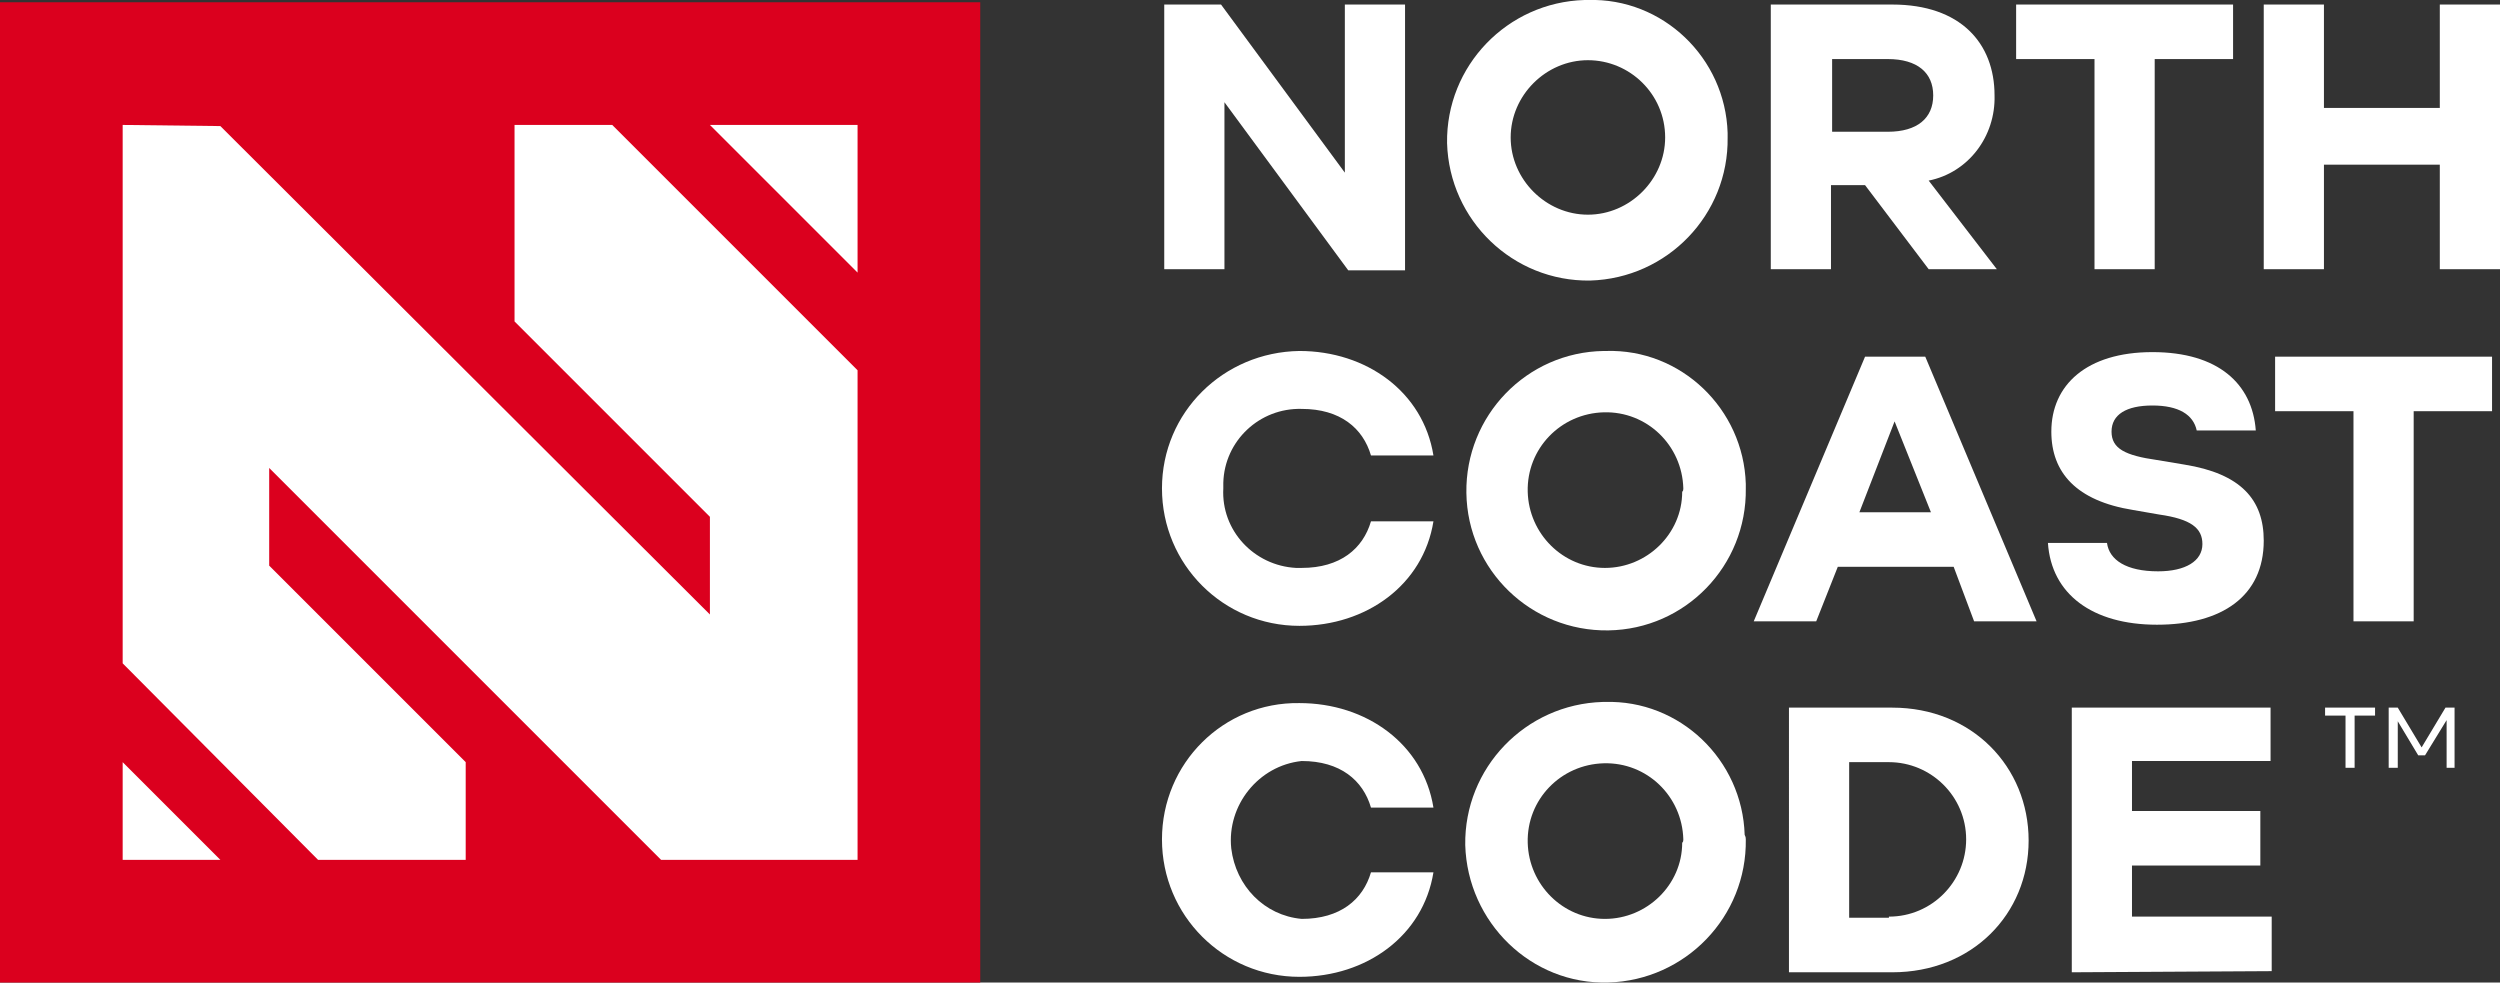
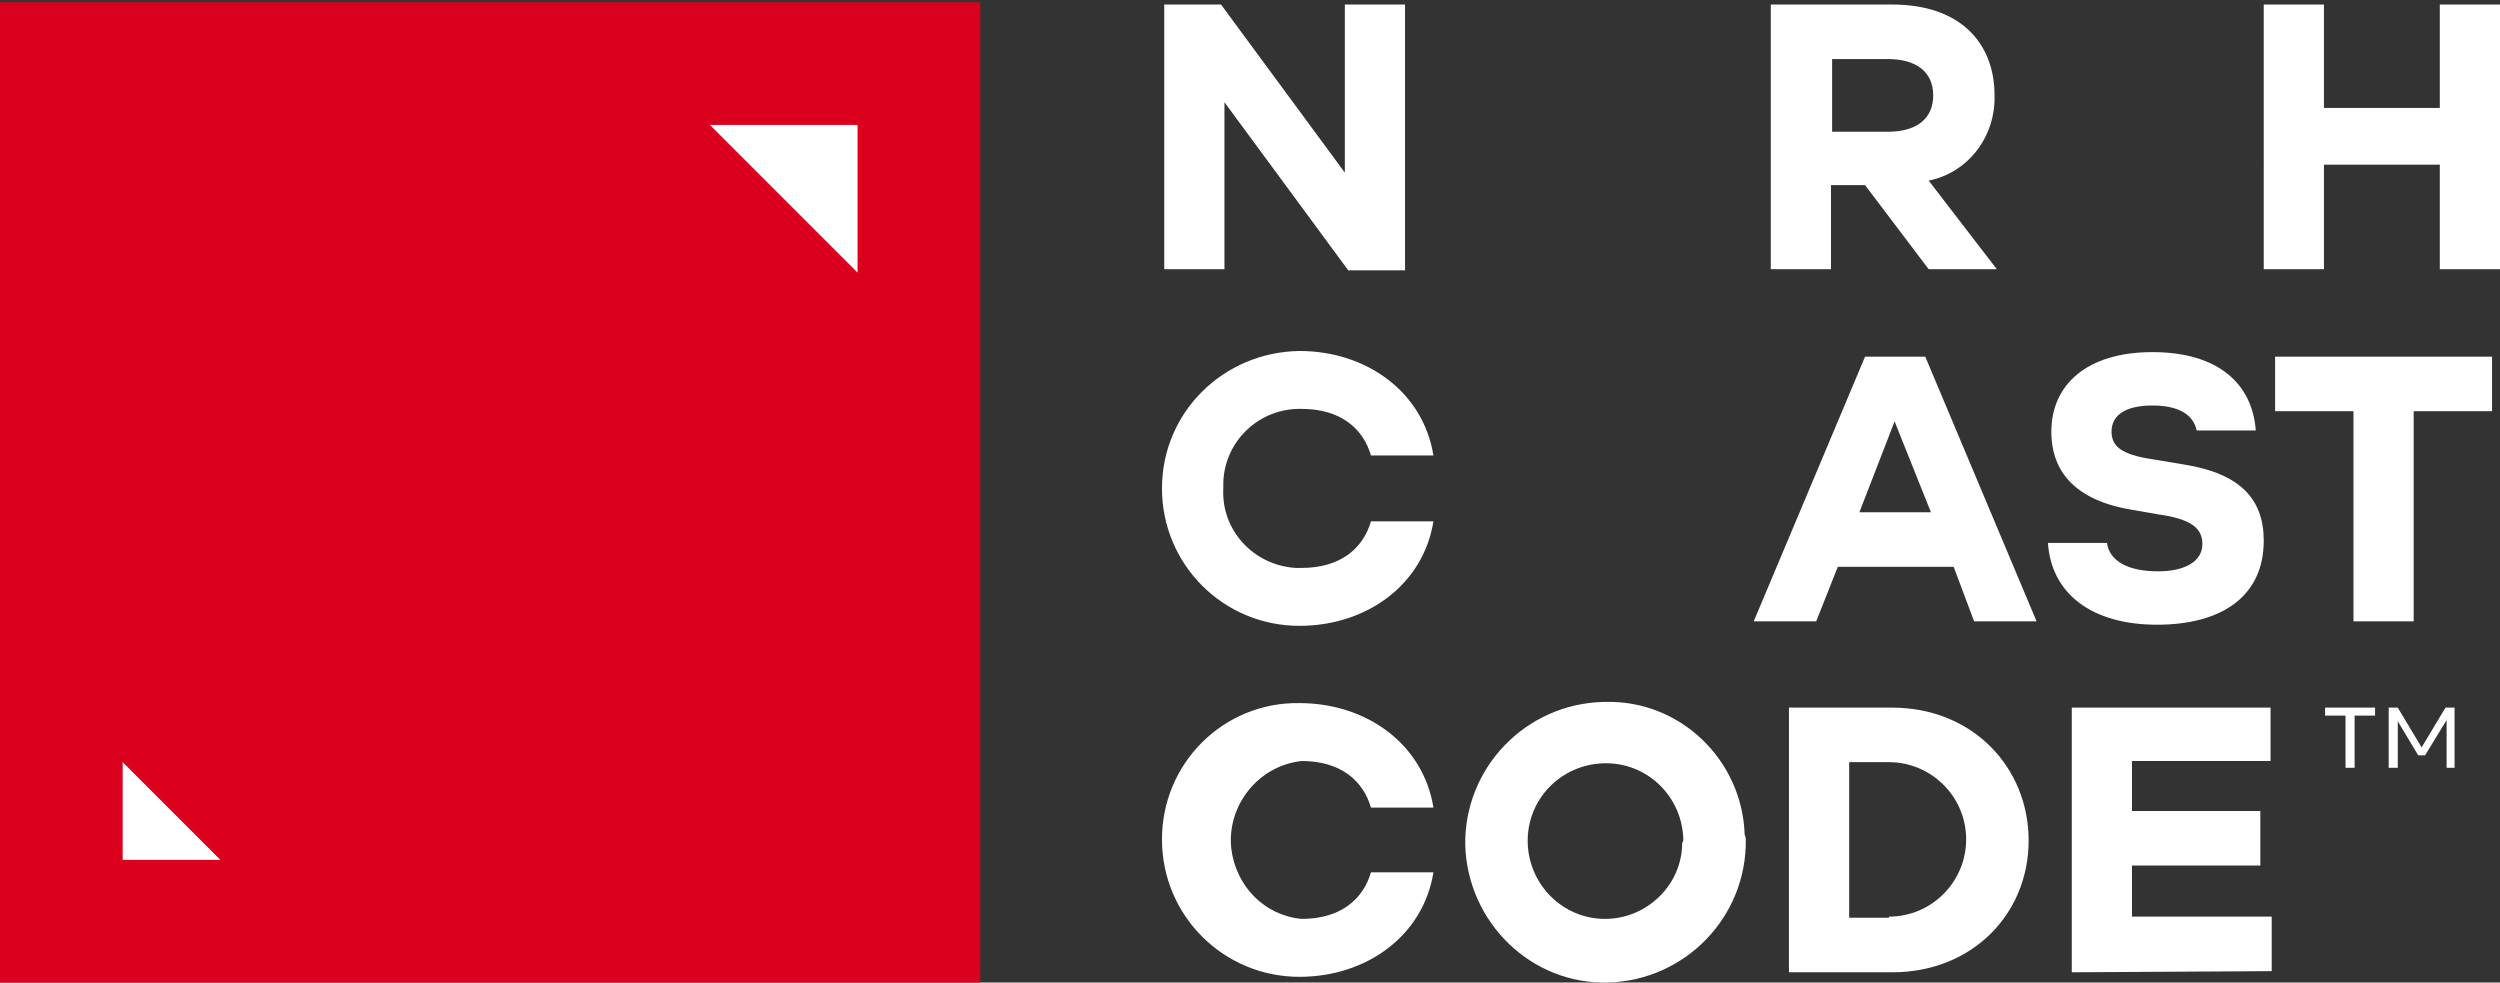
<svg xmlns="http://www.w3.org/2000/svg" version="1.1" id="Layer_1" x="0px" y="0px" viewBox="0 0 220.1 86.5" style="enable-background:new 0 0 220.1 86.5;" xml:space="preserve">
  <rect x="0" y="0" width="220.1" height="86.5" fill="#333333" stroke="none" />
  <style type="text/css">
	.st0{fill:#DB001E;}
	.st1{fill:#FFFFFF;}
	.st2{fill:#fff;}
	.st3{display:none;}
	.st4{display:inline;}
	.st5{fill:#8DFFFF;}
	.st6{display:inline;fill:none;stroke:#8DFFFF;stroke-width:0.25;stroke-miterlimit:10;}
	.st7{fill:none;stroke:#8DFFFF;stroke-width:0.25;stroke-miterlimit:10;}
</style>
  <title>ncc_white</title>
  <g id="Layer_2">
    <g id="Layer_1-2">
      <rect y="0.2" class="st0" width="86.3" height="86.3" />
      <g id="mark">
        <g id="Layer_1-2-2">
          <polygon class="st1" points="10.8,67.1 10.8,75.7 19.4,75.7     " />
-           <polygon class="st1" points="10.8,11 10.8,58.4 28,75.7 41,75.7 41,67.1 26,52.1 23.7,49.8 23.7,41.2 58.2,75.7 75.5,75.7       75.5,32.6 53.9,11 45.3,11 45.3,28.3 62.5,45.5 62.5,54.1 19.4,11.1     " />
          <polygon class="st1" points="62.5,11 75.5,24 75.5,11     " />
        </g>
      </g>
      <g id="text">
        <path class="st2" d="M107.5,0.4l10.9,14.8V0.4h5.3v23.4h-5L107.8,9v14.7h-5.3V0.4H107.5z" />
-         <path class="st2" d="M152.1,12.1c0.1,6.8-5.3,12.4-12.1,12.6c-6.8,0.1-12.4-5.3-12.6-12.1c-0.1-6.8,5.3-12.4,12.1-12.6     c0.1,0,0.2,0,0.3,0c6.6-0.2,12.1,5.1,12.3,11.7C152.1,11.8,152.1,11.9,152.1,12.1z M146.6,12.1c0-3.8-3.1-6.8-6.8-6.8     s-6.8,3.1-6.8,6.8s3.1,6.8,6.8,6.8S146.6,15.8,146.6,12.1z" />
        <path class="st2" d="M161.2,23.7h-5.3V0.4h10.7c6,0,9,3.4,9,8c0.1,3.6-2.3,6.8-5.8,7.5l6,7.8h-6l-5.6-7.4h-3L161.2,23.7z      M166.2,11.6c2.6,0,4-1.2,4-3.2s-1.4-3.2-4-3.2h-4.9v6.4L166.2,11.6z" />
-         <path class="st2" d="M196.6,5.2h-6.9v18.5h-5.3V5.2h-6.9V0.4h19.1L196.6,5.2z" />
        <path class="st2" d="M214.8,9.5V0.4h5.3v23.3h-5.3v-9.2h-10.2v9.2h-5.3V0.4h5.3v9.1H214.8z" />
        <path class="st2" d="M114.4,30.9c5.9,0,10.9,3.6,11.8,9.2h-5.5c-0.7-2.4-2.7-4.1-6.1-4.1c-3.7-0.1-6.8,2.8-6.9,6.5     c0,0.2,0,0.3,0,0.5c-0.2,3.7,2.7,6.8,6.4,7c0.2,0,0.3,0,0.5,0c3.4,0,5.4-1.7,6.1-4.1h5.5c-0.9,5.6-5.9,9.2-11.8,9.2     c-6.7,0-12.1-5.4-12.1-12.1S107.7,31,114.4,30.9L114.4,30.9z" />
-         <path class="st2" d="M153.7,43c0.1,6.8-5.3,12.4-12.1,12.5s-12.4-5.3-12.5-12.1c-0.1-6.8,5.3-12.4,12.1-12.5c0.1,0,0.2,0,0.2,0     c6.6-0.2,12.1,5.1,12.3,11.7C153.7,42.7,153.7,42.9,153.7,43z M148.2,43c-0.1-3.8-3.2-6.8-7-6.7c-3.8,0.1-6.8,3.2-6.7,7     c0.1,3.7,3.1,6.7,6.8,6.7c3.7,0,6.8-3,6.8-6.7C148.2,43.2,148.2,43.1,148.2,43L148.2,43z" />
        <path class="st2" d="M172,49.9h-10.2l-1.9,4.8h-5.5l9.8-23.3h5.3l9.8,23.3h-5.5L172,49.9z M163.7,45.1h6.3l-3.2-8L163.7,45.1z" />
        <path class="st2" d="M193.9,47.9c0-1.4-1-2.2-3.8-2.6l-2.3-0.4c-5-0.8-7.2-3.3-7.2-6.9c0-4.1,3.1-7,8.9-7s8.8,2.8,9.1,6.9h-5.2     c-0.3-1.4-1.6-2.2-3.9-2.2s-3.6,0.8-3.6,2.3s1.2,2.1,4,2.5l2.4,0.4c5,0.8,7,3.1,7,6.7c0,4.9-3.7,7.4-9.4,7.4s-9.3-2.7-9.6-7.2     h5.2c0.2,1.5,1.7,2.5,4.5,2.5C192.4,50.3,193.9,49.4,193.9,47.9z" />
        <path class="st2" d="M219.4,36.2h-6.9v18.5h-5.3V36.2h-6.9v-4.8h19.1V36.2z" />
        <path class="st2" d="M114.4,61.9c5.9,0,10.9,3.6,11.8,9.2h-5.5c-0.7-2.4-2.7-4.1-6.1-4.1c-3.8,0.4-6.6,3.9-6.2,7.7     c0.4,3.3,2.9,5.9,6.2,6.2c3.4,0,5.4-1.7,6.1-4.1h5.5c-0.9,5.6-5.9,9.2-11.8,9.2c-6.7,0-12.1-5.4-12.1-12.1     C102.3,67.2,107.7,61.8,114.4,61.9L114.4,61.9z" />
        <path class="st2" d="M153.7,73.9c0.1,6.8-5.3,12.4-12.1,12.6s-12.4-5.3-12.6-12.1c-0.1-6.8,5.3-12.4,12.1-12.6c0.1,0,0.2,0,0.2,0     c6.6-0.2,12.1,5.1,12.3,11.7C153.7,73.7,153.7,73.8,153.7,73.9z M148.2,73.9c-0.1-3.8-3.2-6.8-7-6.7s-6.8,3.2-6.7,7     c0.1,3.7,3.1,6.7,6.8,6.7c3.7,0,6.8-3,6.8-6.7C148.2,74.1,148.2,74,148.2,73.9L148.2,73.9z" />
        <path class="st2" d="M166.6,85.6h-9.1V62.3h9.1c7,0,12,5.2,12,11.7S173.6,85.6,166.6,85.6z M166.3,80.7c3.8,0,6.8-3.1,6.8-6.8     c0-3.8-3.1-6.8-6.8-6.8h-3.5v13.7H166.3z" />
        <path class="st2" d="M182.4,85.6V62.3h17.5V67h-12.2v4.4H199v4.8h-11.3v4.5H200v4.8L182.4,85.6z" />
        <path class="st2" d="M209.1,63h-1.8v4.6h-0.8V63h-1.8v-0.7h4.4L209.1,63z M211.1,62.3l2.1,3.5l2.1-3.5h0.8v5.3h-0.7v-4.2     l-1.9,3.1h-0.6l-1.8-3v4.1h-0.8v-5.3L211.1,62.3z" />
      </g>
    </g>
  </g>
</svg>